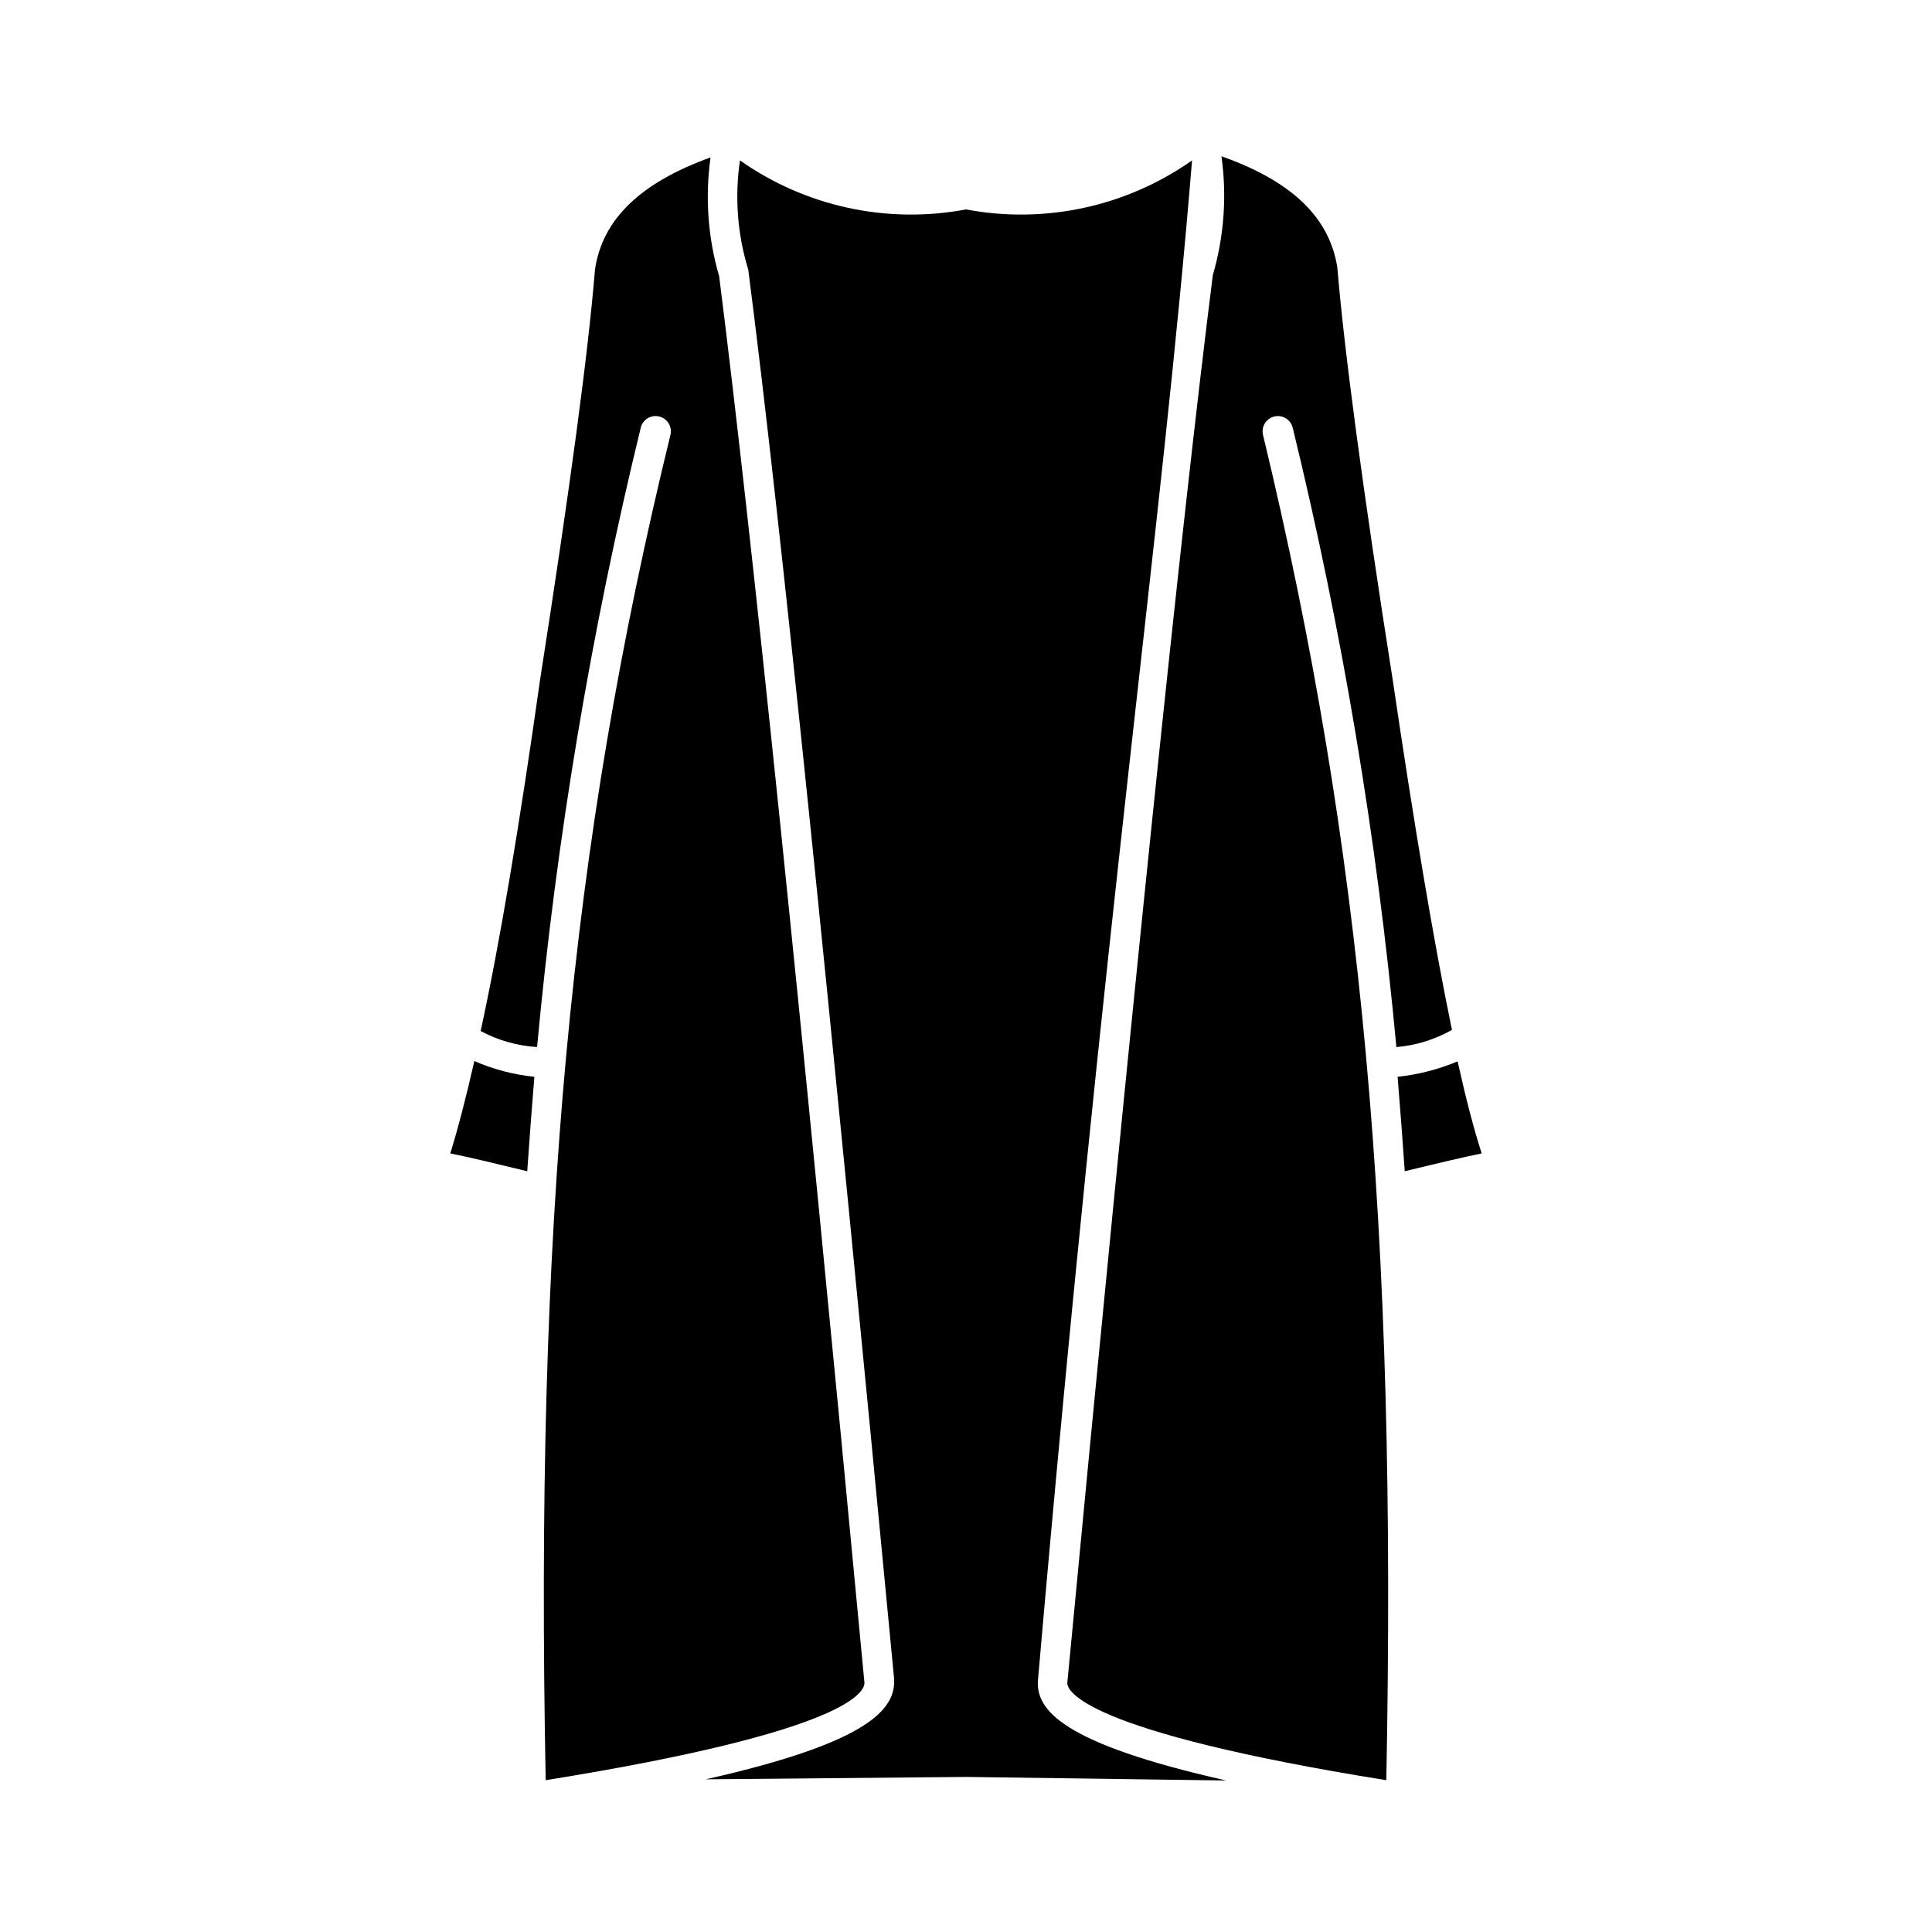
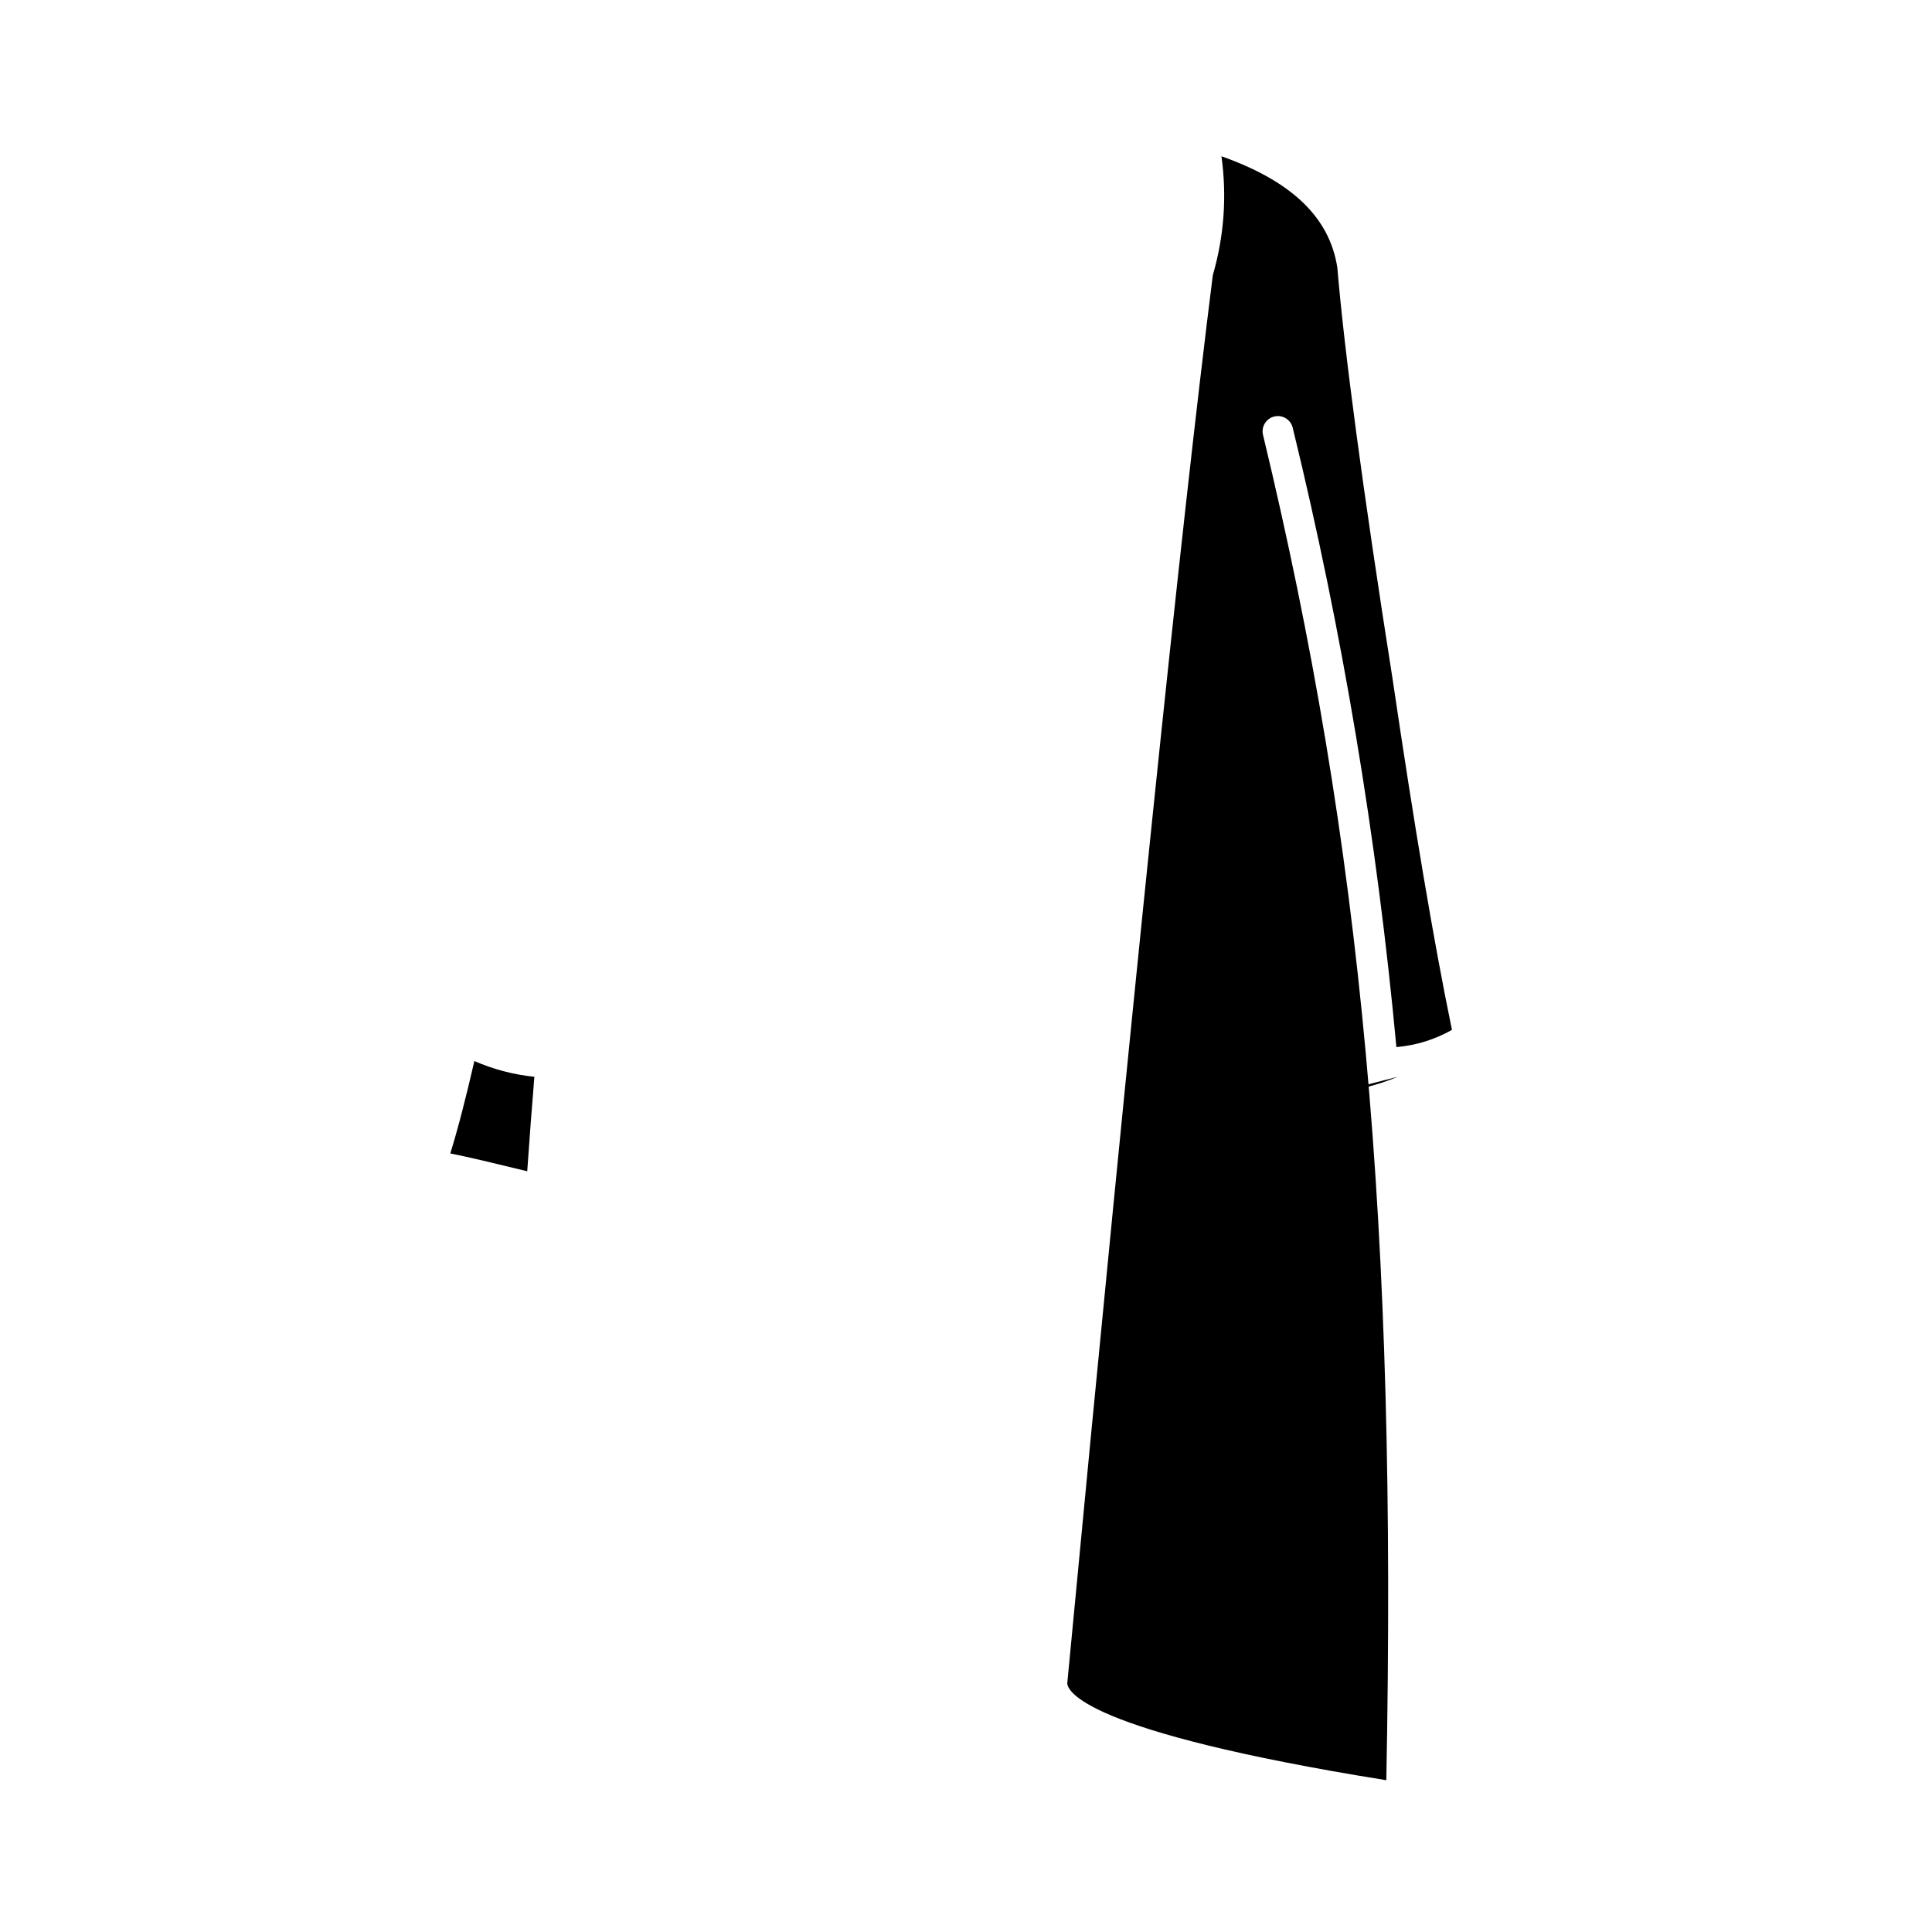
<svg xmlns="http://www.w3.org/2000/svg" fill="#000000" width="800px" height="800px" version="1.1" viewBox="144 144 512 512">
  <g>
-     <path d="m514.38 429.36c0.684 8.293 1.312 16.637 1.891 25.031 8.738-2.125 15.742-3.777 20.387-4.723-2.125-6.613-4.25-14.801-6.375-24.402v0.004c-5.074 2.129-10.43 3.508-15.902 4.09z" />
-     <path d="m286.33 421.49c5.129-55.309 14.312-110.16 27.473-164.13 0.52-2.176 2.707-3.516 4.879-2.992 2.176 0.52 3.516 2.707 2.992 4.879-26.688 109.27-35.895 209.79-33.062 356.52 80.926-12.988 84.625-23.617 84.469-25.898-17.082-181.05-30.07-306.22-38.496-372.66-2.984-10.215-3.762-20.949-2.281-31.488-18.578 6.691-28.652 16.375-30.621 29.676-1.812 22.199-6.613 57.859-14.562 108.79-5.434 38.414-10.629 69.512-15.742 93.047h-0.004c4.621 2.473 9.723 3.922 14.957 4.25z" />
+     <path d="m514.38 429.36v0.004c-5.074 2.129-10.43 3.508-15.902 4.09z" />
    <path d="m269.71 425.19c-2.203 9.605-4.328 17.871-6.375 24.48 4.801 0.945 11.652 2.598 20.387 4.723 0.578-8.398 1.207-16.742 1.891-25.031-5.484-0.562-10.848-1.969-15.902-4.172z" />
    <path d="m426.84 590.03c0 1.891 3.621 12.754 84.547 25.742 2.832-146.73-6.379-247.26-32.672-356.52-0.523-2.172 0.816-4.359 2.992-4.879 2.172-0.523 4.359 0.816 4.879 2.992 13.16 53.965 22.344 108.82 27.473 164.13 5.18-0.445 10.199-2.004 14.723-4.566-4.879-23.617-9.996-54.16-15.742-93.047-7.871-49.988-12.754-86.594-14.641-109.03-2.051-13.066-11.812-22.75-30.703-29.441 1.477 10.539 0.699 21.273-2.285 31.488-8.422 66.754-21.41 192.23-38.57 373.13z" />
-     <path d="m468.96 615.85c-43.691-9.84-50.301-18.734-49.91-26.371 17.949-206.56 32.746-303.94 40.855-402.97h0.004c-17.395 12.246-39.004 16.934-59.906 12.992-20.906 3.941-42.516-0.746-59.906-12.992-1.43 9.703-0.676 19.598 2.203 28.969 8.66 67.23 21.41 192.39 38.652 373.45 0.395 7.871-6.219 16.766-49.91 26.609l68.961-0.629z" />
  </g>
</svg>